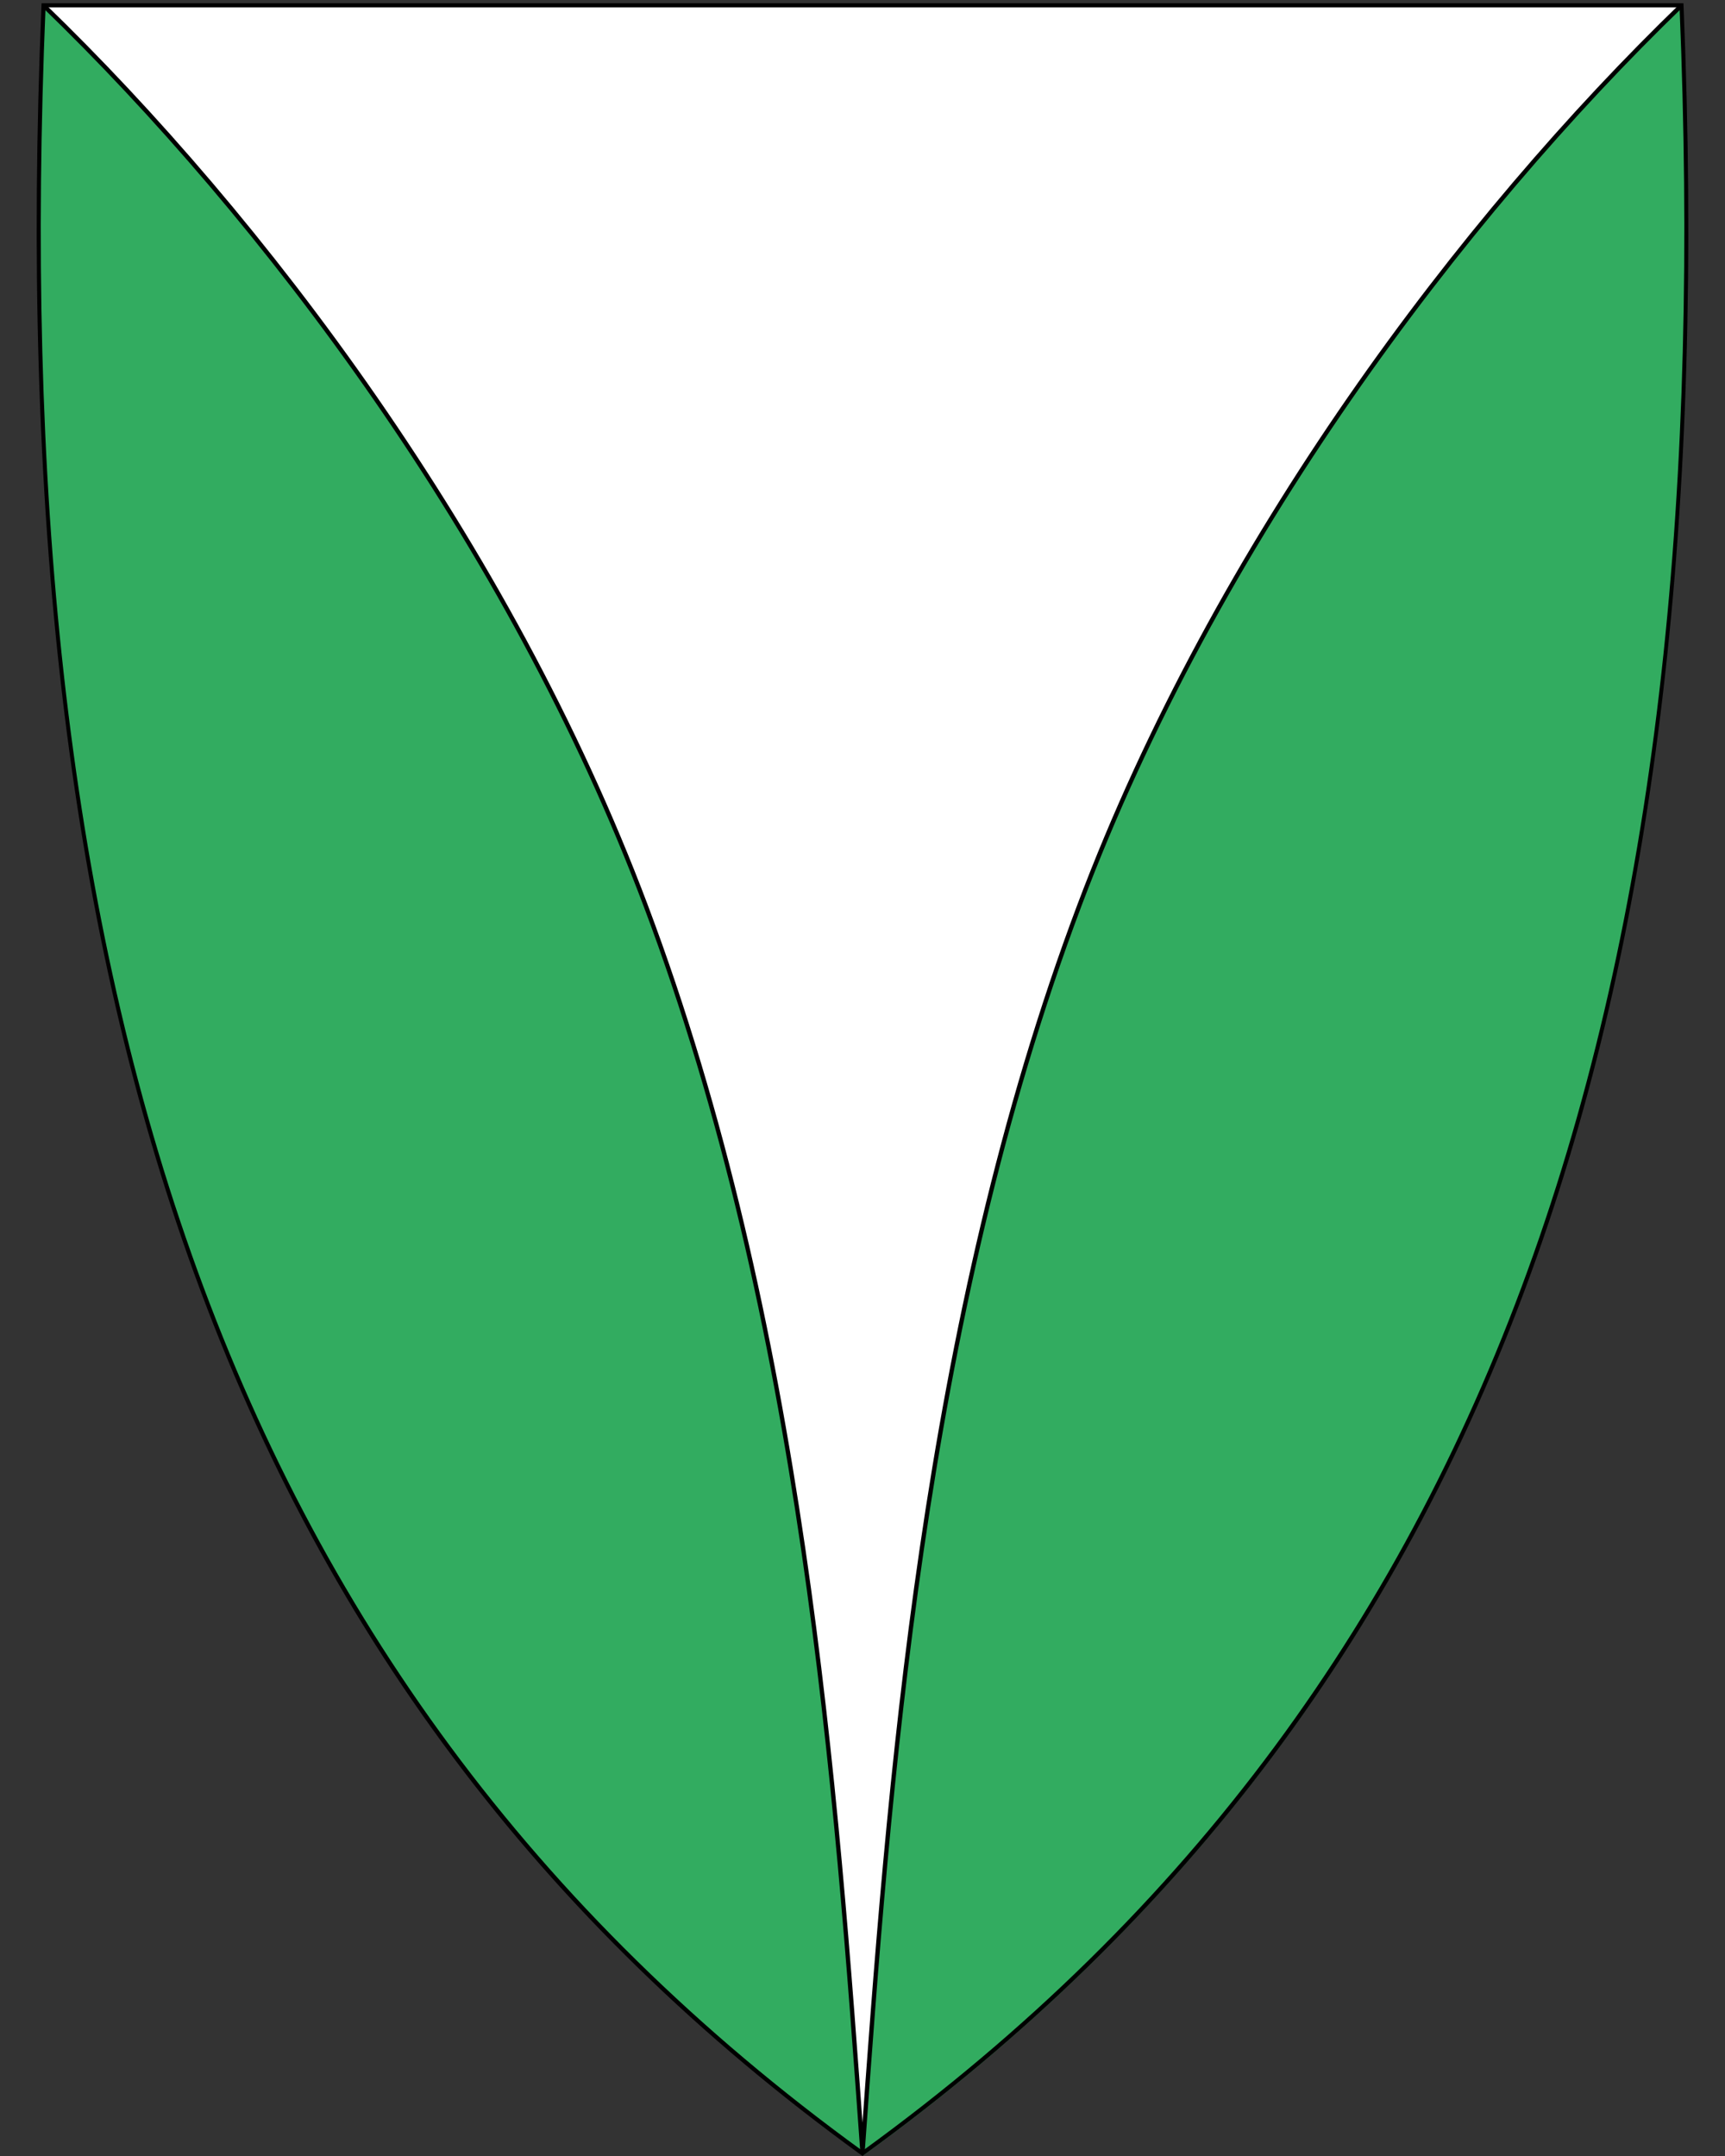
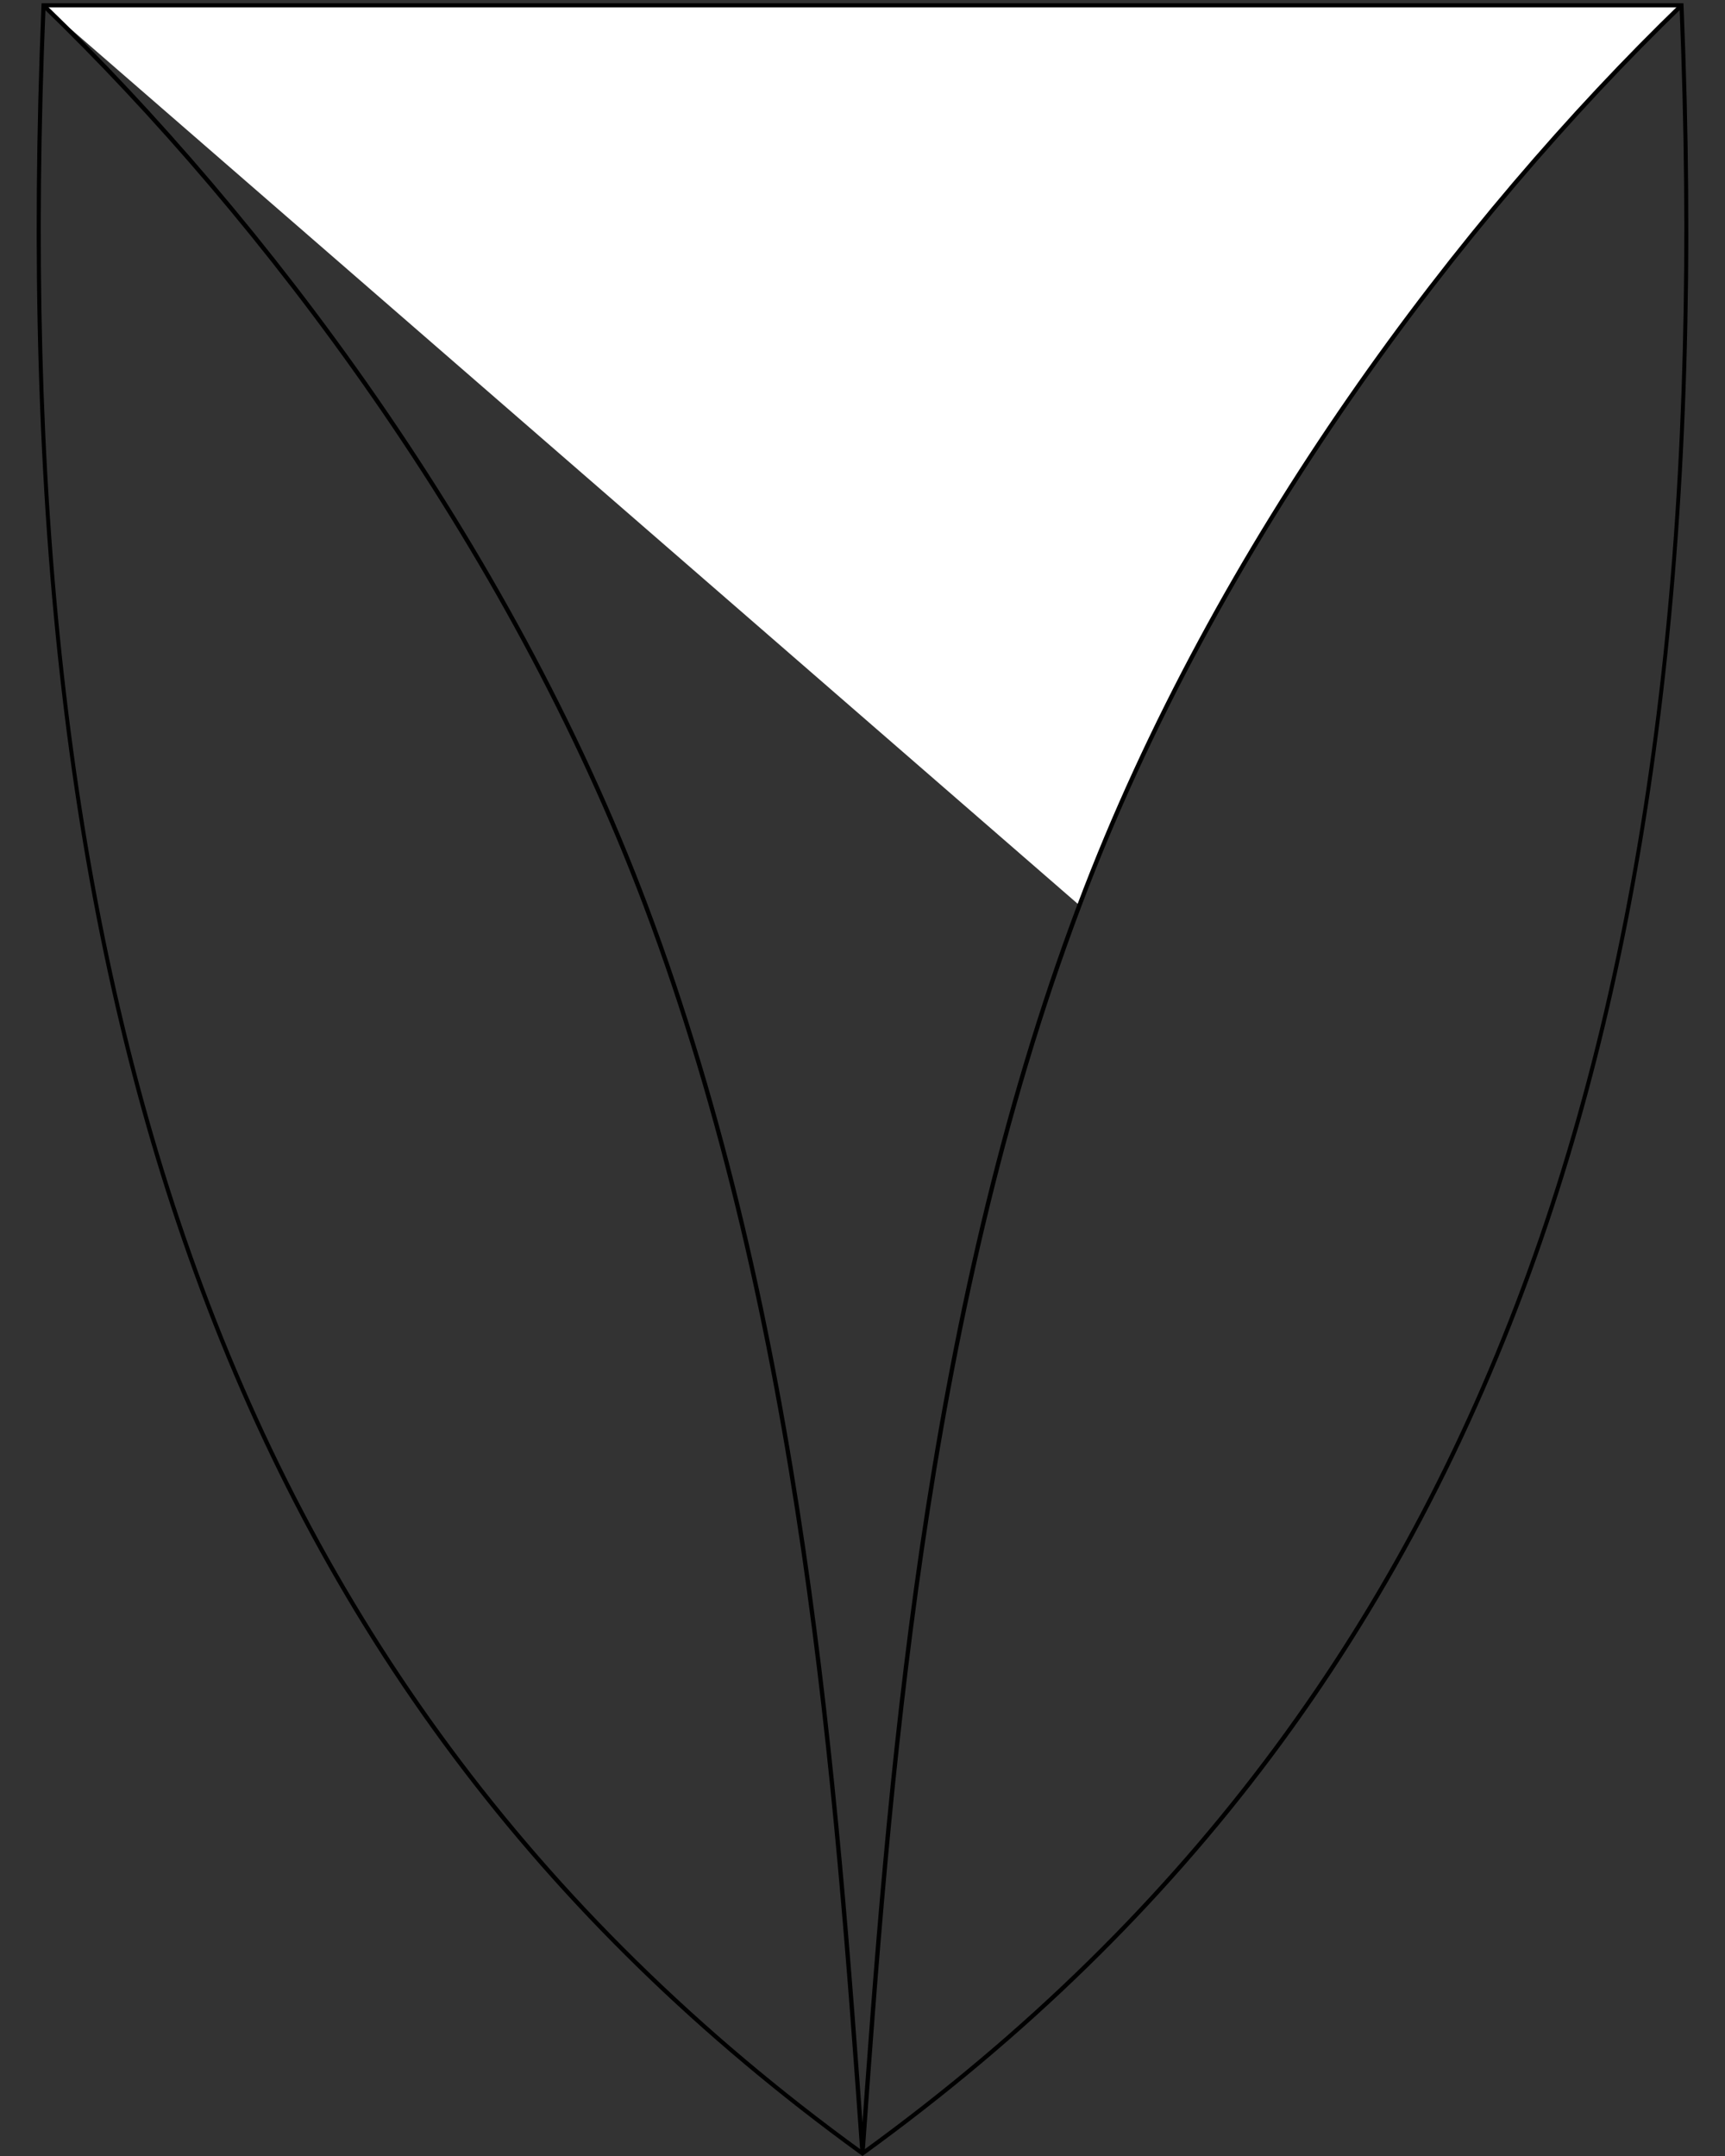
<svg xmlns="http://www.w3.org/2000/svg" xml:space="preserve" viewBox="30.5 31.5 400 500" height="500" width="400">
  <rect x="30.5" y="31.5" width="400" height="500" fill="#333333" stroke="none" />
-   <path d="M230.44 531.14C156.12 477.22 105.18 409.12 74.7 322.98c-27.64-78.1-38.73-172.75-33.91-289.35l.02-.46h379.82l.02.46c4.81 116.6-6.28 211.24-33.91 289.35-30.48 86.14-81.42 154.24-155.74 208.16l-.28.2-.28-.2z" fill="#32ac60" />
-   <path d="M280.8 241.45c31.74-84.27 88.76-159.56 139.6-208.7H40.6c50.84 49.14 107.86 124.43 139.6 208.7 36.43 96.71 44.24 204.71 50.3 289.28 6.05-84.57 13.87-192.57 50.3-289.28z" style="fill-rule:evenodd;fill:#fff" />
+   <path d="M280.8 241.45c31.74-84.27 88.76-159.56 139.6-208.7H40.6z" style="fill-rule:evenodd;fill:#fff" />
  <path d="M419.96 33.21c9.07 219.45-36.26 385.95-189.46 497.1C77.31 419.16 31.99 252.66 41.06 33.21h378.9m.92-.95H40.14l-.04.92c-4.82 116.66 6.28 211.36 33.93 289.52 30.51 86.24 81.51 154.41 155.91 208.39l.56.41.56-.41c74.4-53.98 125.4-122.15 155.91-208.39 27.65-78.16 38.75-172.86 33.93-289.52l-.04-.92z" />
  <path d="M40.6 32.75c50.84 49.14 107.86 124.43 139.6 208.7 36.43 96.71 44.25 204.71 50.3 289.28 6.05-84.57 13.87-192.57 50.3-289.28 31.74-84.27 88.76-159.56 139.6-208.7" style="fill:none;stroke:#000" />
</svg>